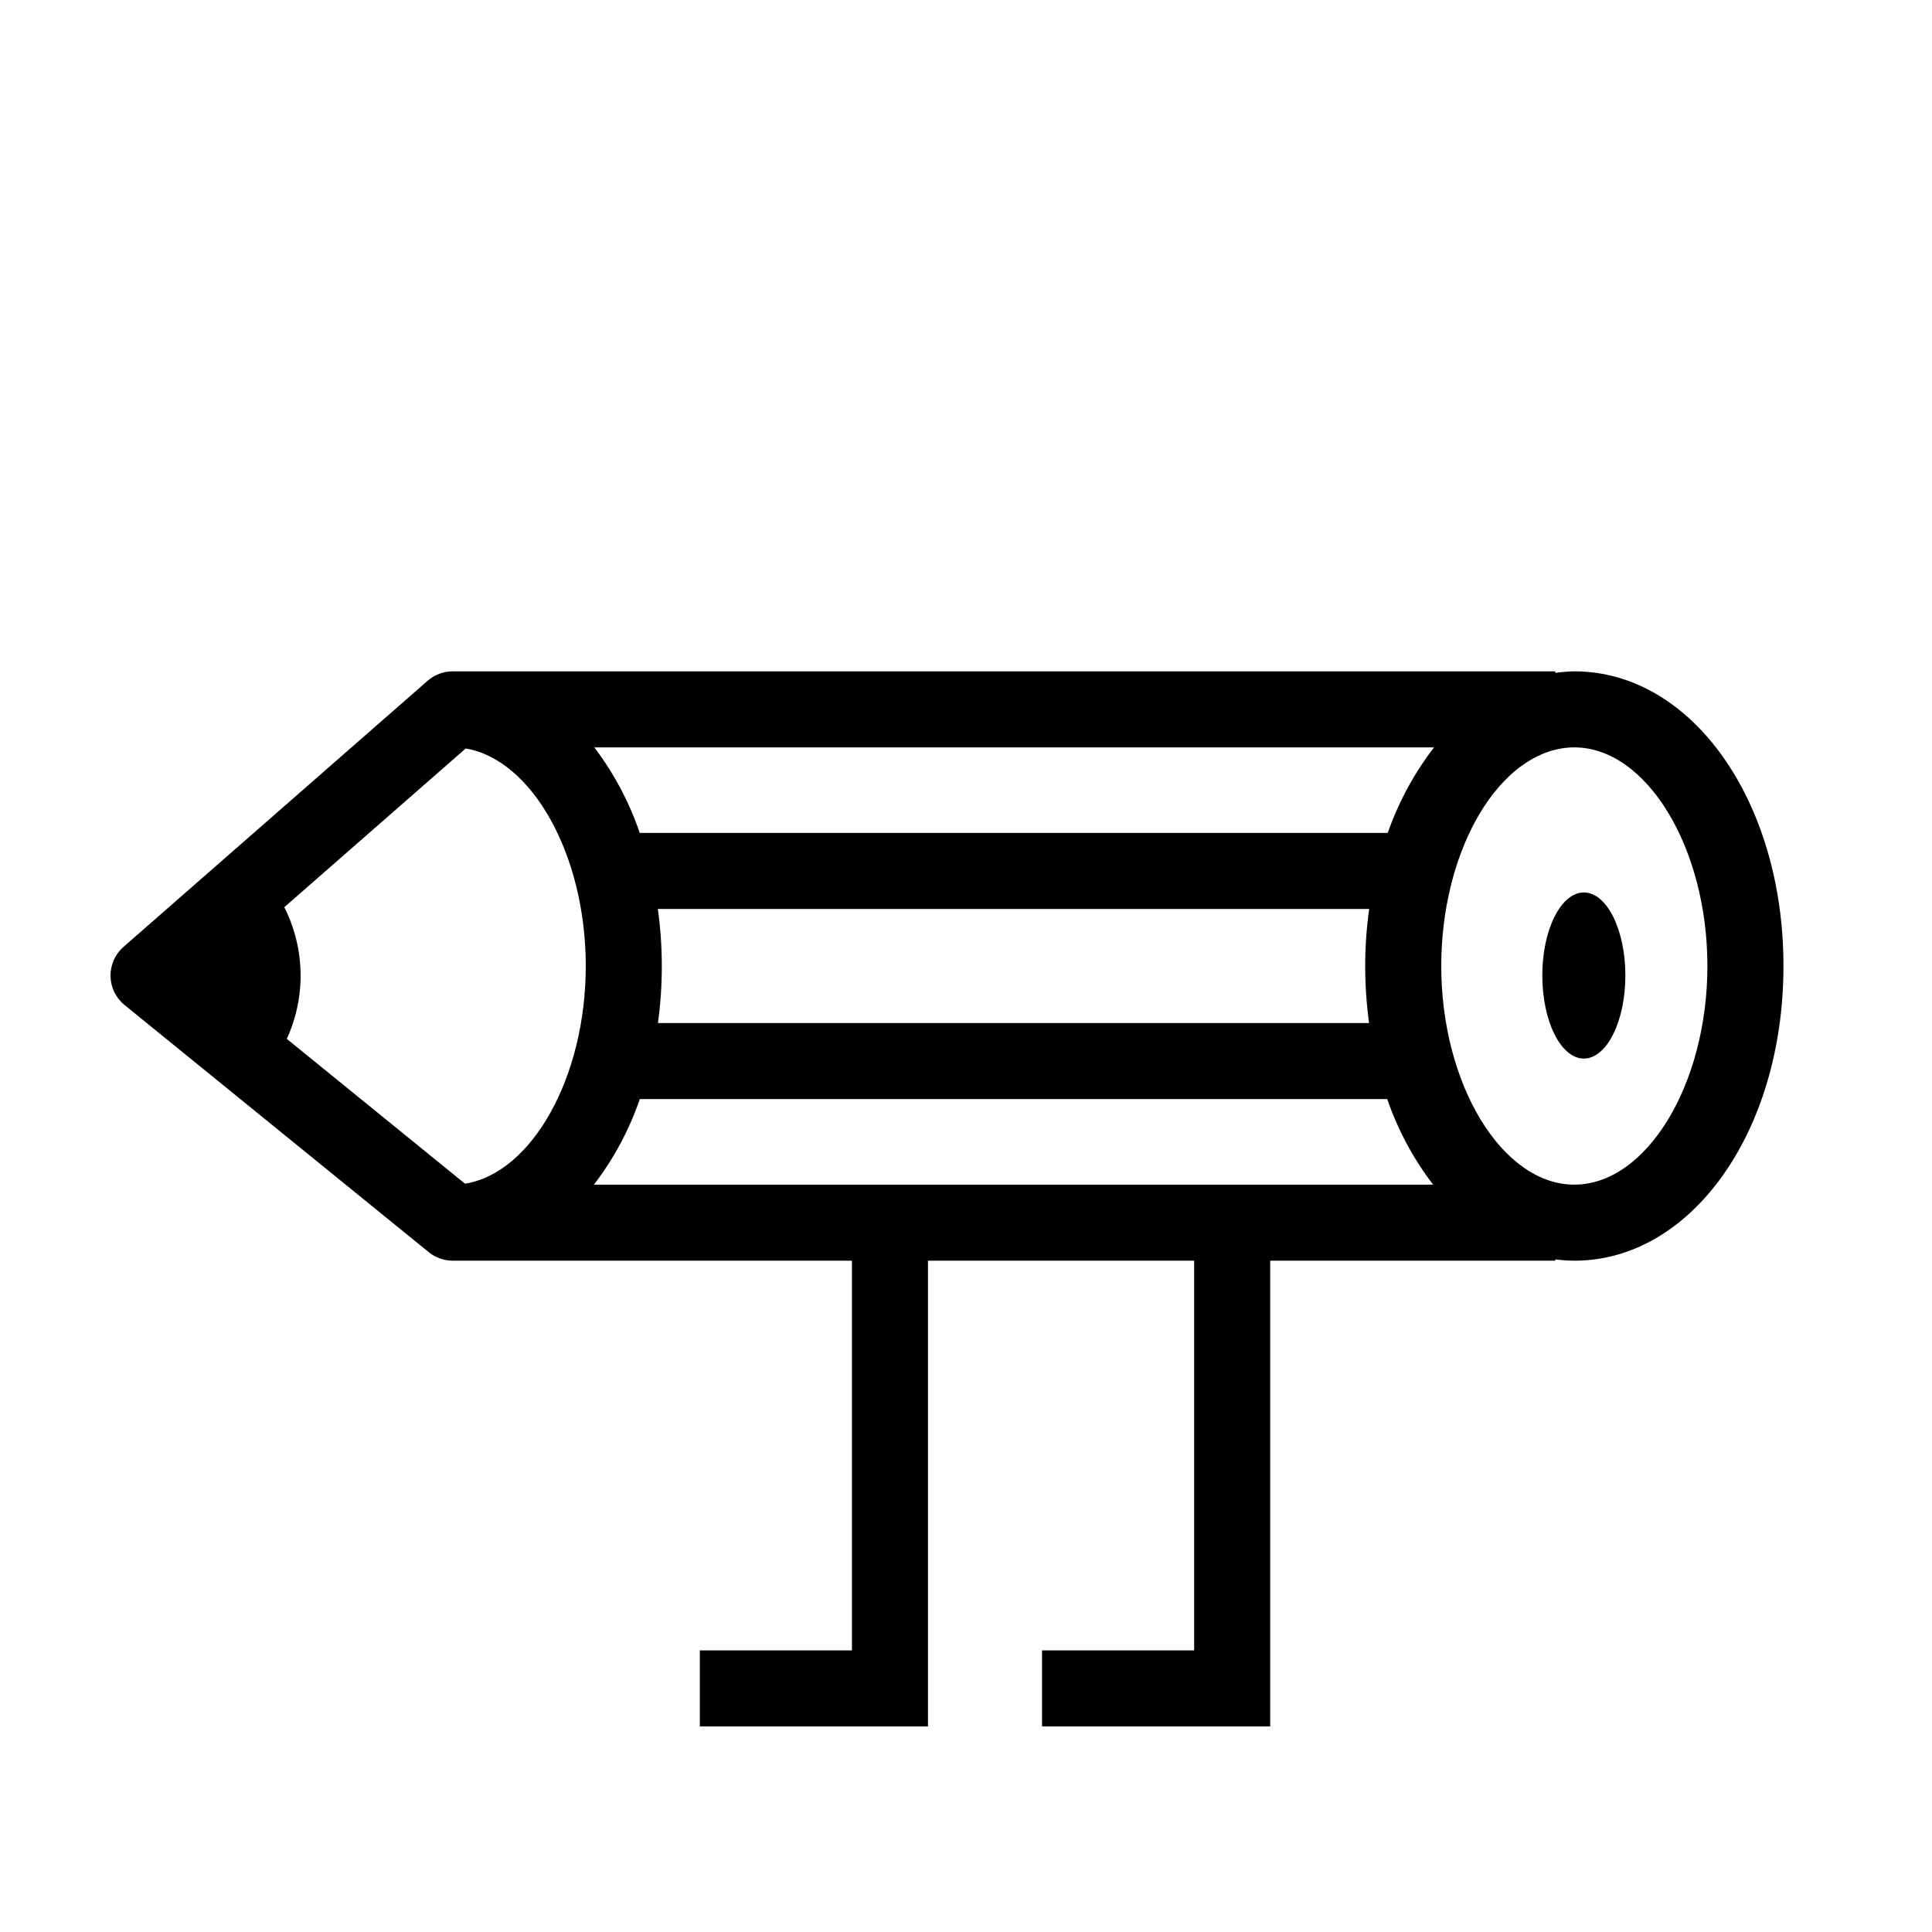
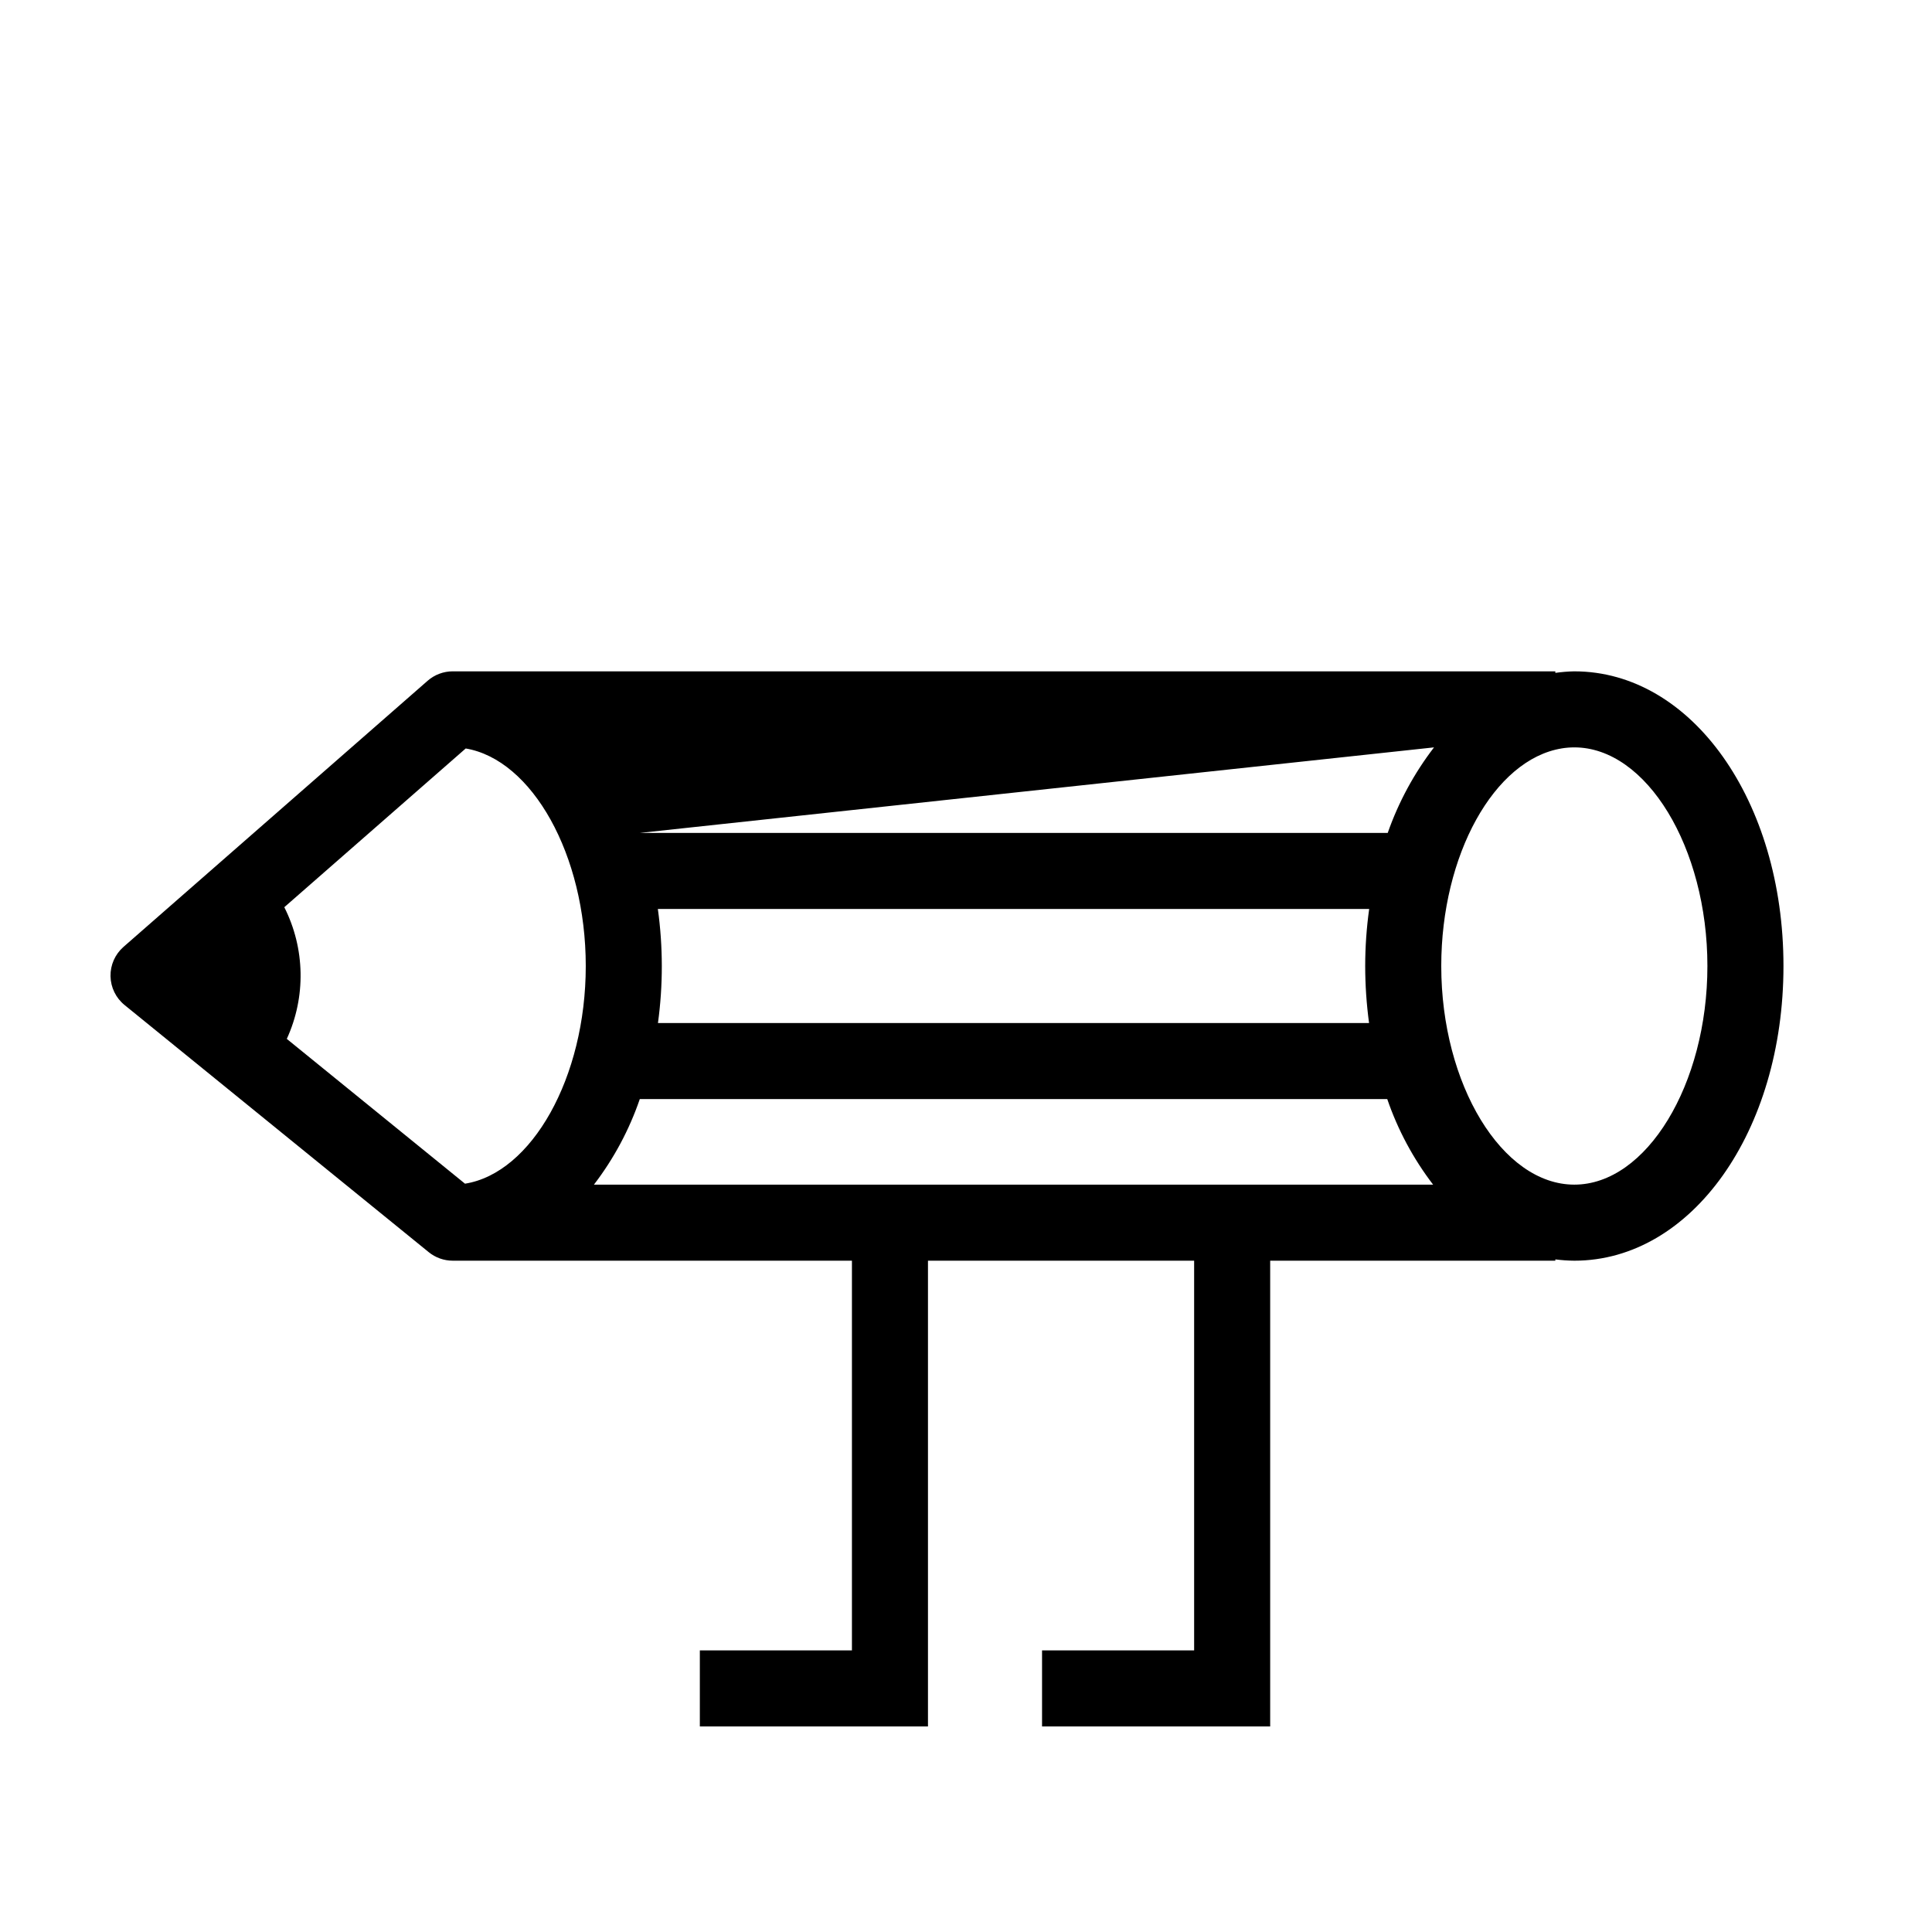
<svg xmlns="http://www.w3.org/2000/svg" fill="#000000" width="800px" height="800px" version="1.1" viewBox="144 144 512 512">
  <g>
-     <path d="m561.22 321.91c-1.688 0.035-3.371 0.172-5.039 0.41v-0.41h-292.21c-2.441 0.004-4.797 0.887-6.637 2.492l-80.609 70.535c-2.234 1.957-3.492 4.797-3.438 7.766 0.055 2.973 1.418 5.766 3.723 7.637l80.609 65.496c1.797 1.461 4.039 2.258 6.352 2.258h105.8v103.28h-40.305v20.152h60.457v-123.43h70.535v103.28h-40.305v20.152h60.457v-123.43h75.57v-0.348c1.672 0.219 3.352 0.332 5.039 0.348 31.074 0 55.418-34.301 55.418-78.09s-24.344-78.094-55.418-78.094zm-37.184 20.152h-0.004c-5.269 6.856-9.414 14.512-12.273 22.672h-198.22c-2.769-8.152-6.836-15.809-12.043-22.672zm-205.7 42.824h188.51c-0.699 5.008-1.051 10.059-1.055 15.117 0.004 5.055 0.348 10.102 1.023 15.113h-188.45c1.371-10.031 1.363-20.203-0.027-30.23zm-4.789 50.383h198.09c2.797 8.164 6.902 15.82 12.152 22.672h-222.39c5.25-6.852 9.355-14.508 12.152-22.672zm-93.543-15.953c5.098-11.129 4.856-23.969-0.66-34.898l48.074-42.066c17.57 2.961 31.816 28.156 31.816 57.652 0 29.605-14.348 54.879-32.004 57.684zm341.21 38.625c-19.113 0-35.266-26.535-35.266-57.938 0-29.402 14.016-54.727 31.91-57.664v-0.004c1.109-0.18 2.231-0.27 3.356-0.273 19.113 0 35.266 26.535 35.266 57.938 0 31.406-16.152 57.941-35.266 57.941z" />
-     <path d="m574.74 402.52c0 12.156-4.93 22.012-11.004 22.012-6.078 0-11.008-9.855-11.008-22.012 0-12.152 4.93-22.008 11.008-22.008 6.074 0 11.004 9.855 11.004 22.008" />
+     <path d="m561.22 321.91c-1.688 0.035-3.371 0.172-5.039 0.41v-0.41h-292.21c-2.441 0.004-4.797 0.887-6.637 2.492l-80.609 70.535c-2.234 1.957-3.492 4.797-3.438 7.766 0.055 2.973 1.418 5.766 3.723 7.637l80.609 65.496c1.797 1.461 4.039 2.258 6.352 2.258h105.8v103.28h-40.305v20.152h60.457v-123.43h70.535v103.28h-40.305v20.152h60.457v-123.43h75.57v-0.348c1.672 0.219 3.352 0.332 5.039 0.348 31.074 0 55.418-34.301 55.418-78.09s-24.344-78.094-55.418-78.094zm-37.184 20.152h-0.004c-5.269 6.856-9.414 14.512-12.273 22.672h-198.22zm-205.7 42.824h188.51c-0.699 5.008-1.051 10.059-1.055 15.117 0.004 5.055 0.348 10.102 1.023 15.113h-188.45c1.371-10.031 1.363-20.203-0.027-30.23zm-4.789 50.383h198.09c2.797 8.164 6.902 15.82 12.152 22.672h-222.39c5.25-6.852 9.355-14.508 12.152-22.672zm-93.543-15.953c5.098-11.129 4.856-23.969-0.66-34.898l48.074-42.066c17.57 2.961 31.816 28.156 31.816 57.652 0 29.605-14.348 54.879-32.004 57.684zm341.21 38.625c-19.113 0-35.266-26.535-35.266-57.938 0-29.402 14.016-54.727 31.91-57.664v-0.004c1.109-0.18 2.231-0.27 3.356-0.273 19.113 0 35.266 26.535 35.266 57.938 0 31.406-16.152 57.941-35.266 57.941z" />
  </g>
</svg>